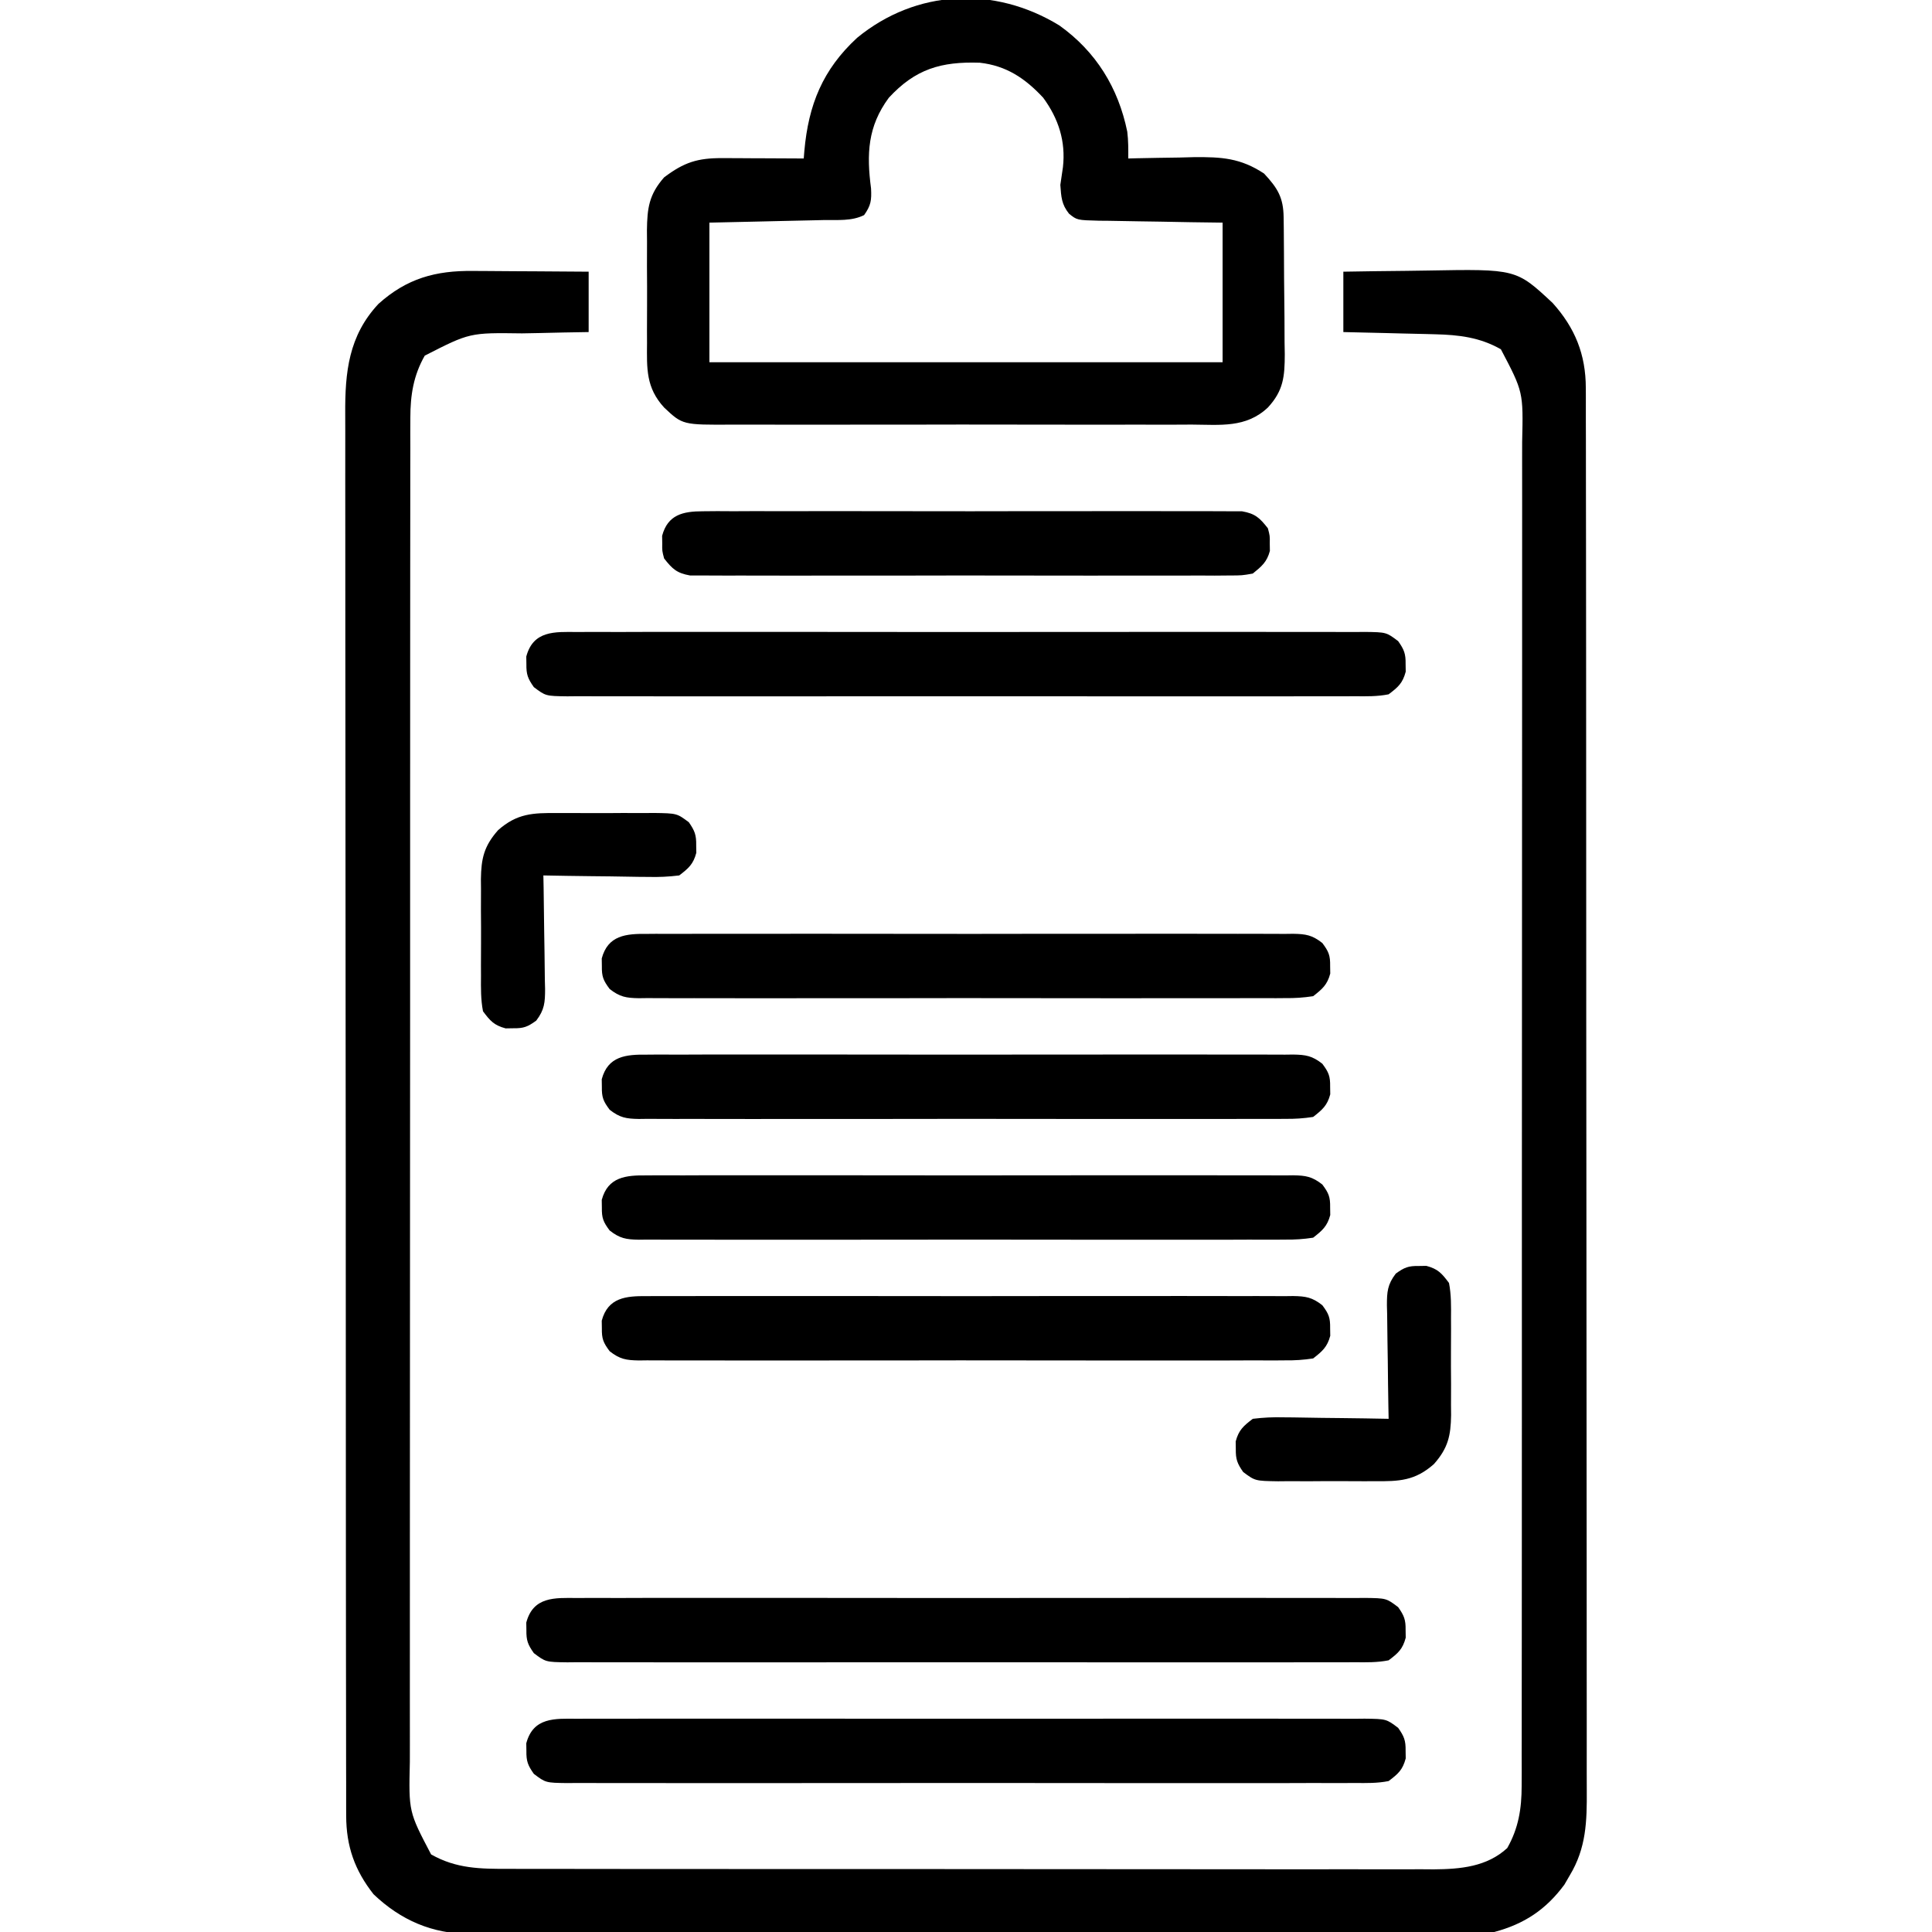
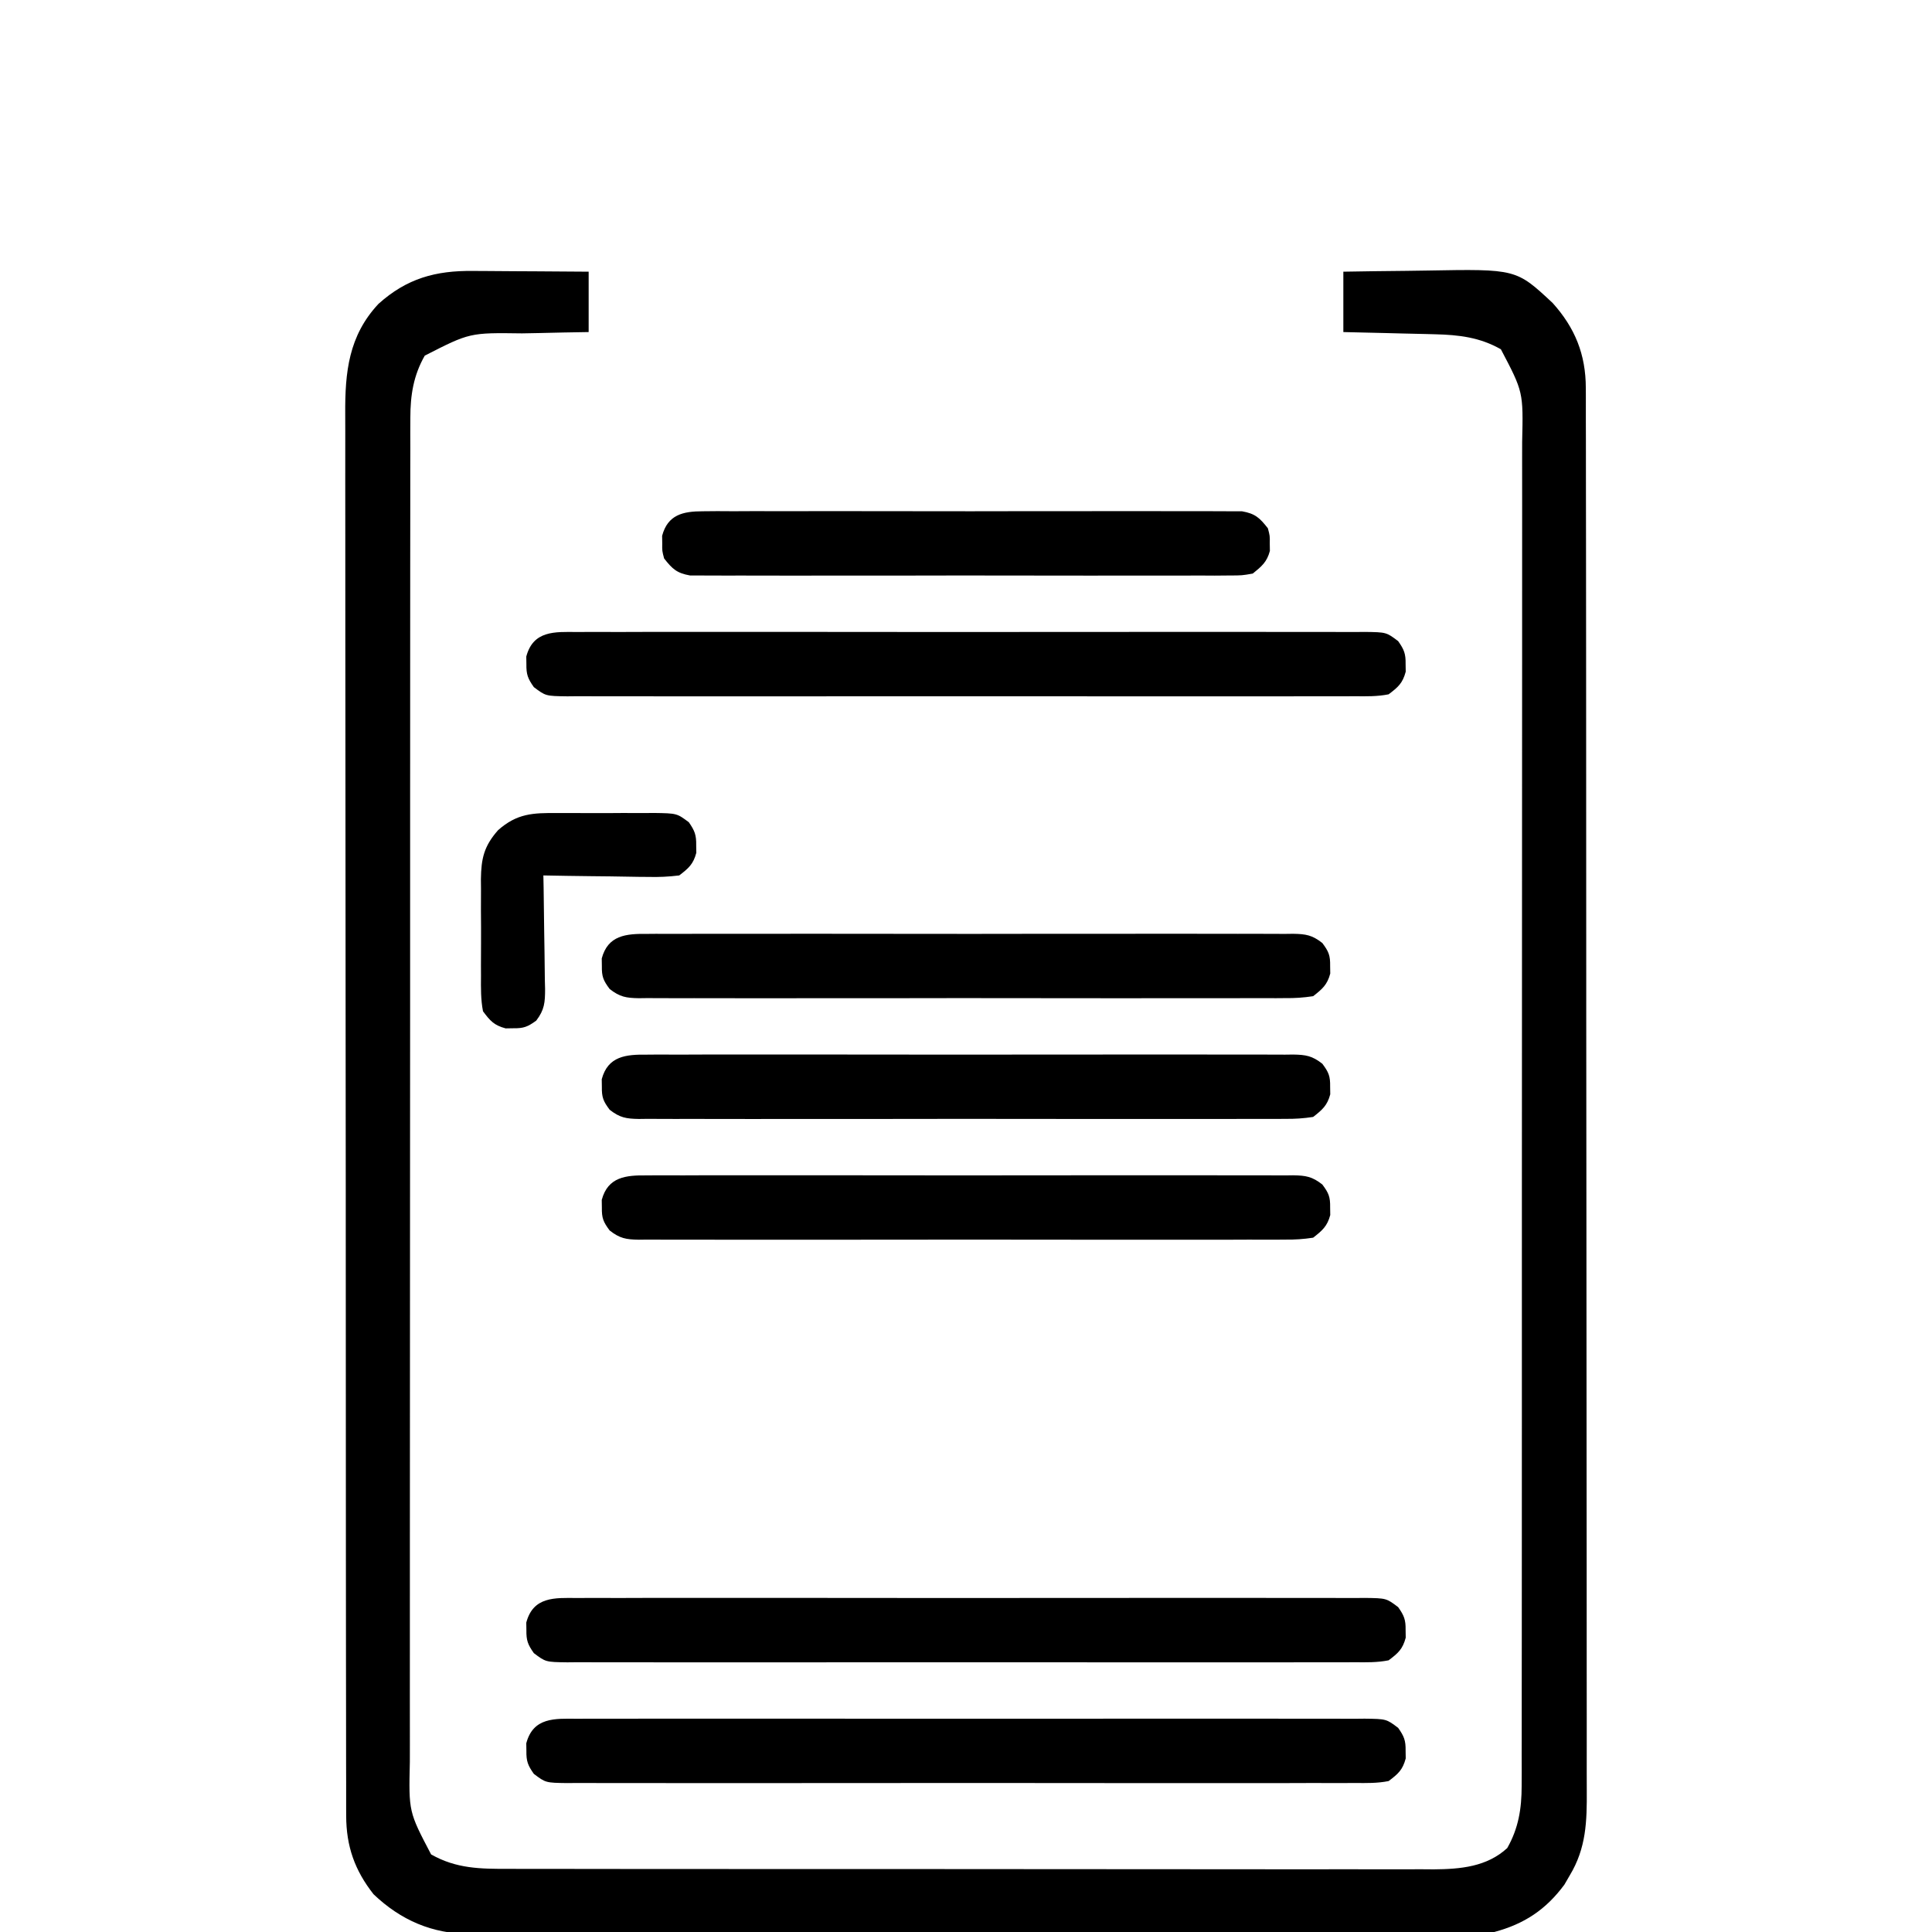
<svg xmlns="http://www.w3.org/2000/svg" width="512" height="512">
  <path d="M0 0 C1.319 0.004 1.319 0.004 2.665 0.009 C5.456 0.02 8.248 0.045 11.039 0.07 C12.939 0.08 14.839 0.089 16.738 0.098 C21.38 0.12 26.022 0.154 30.664 0.195 C30.664 5.475 30.664 10.755 30.664 16.195 C28.458 16.233 26.253 16.27 23.98 16.309 C21.816 16.355 19.651 16.406 17.487 16.458 C15.996 16.491 14.506 16.519 13.015 16.542 C-0.852 16.352 -0.852 16.352 -12.773 22.445 C-15.769 27.717 -16.586 32.905 -16.59 38.904 C-16.596 40.222 -16.602 41.54 -16.608 42.898 C-16.604 44.349 -16.601 45.8 -16.597 47.251 C-16.6 48.802 -16.604 50.352 -16.608 51.903 C-16.619 56.156 -16.616 60.41 -16.612 64.664 C-16.61 69.254 -16.619 73.845 -16.626 78.435 C-16.639 87.426 -16.641 96.416 -16.638 105.407 C-16.637 112.714 -16.638 120.022 -16.643 127.329 C-16.643 128.369 -16.644 129.409 -16.644 130.481 C-16.646 132.594 -16.647 134.706 -16.648 136.819 C-16.659 156.633 -16.657 176.448 -16.651 196.262 C-16.645 214.388 -16.657 232.513 -16.676 250.639 C-16.695 269.251 -16.703 287.864 -16.7 306.477 C-16.698 316.926 -16.7 327.375 -16.714 337.824 C-16.726 346.719 -16.728 355.615 -16.715 364.51 C-16.71 369.048 -16.708 373.586 -16.72 378.124 C-16.731 382.28 -16.728 386.436 -16.714 390.592 C-16.712 392.094 -16.714 393.595 -16.722 395.096 C-17.028 408.325 -17.028 408.325 -11.086 419.633 C-4.409 423.426 1.967 423.484 9.468 423.456 C10.545 423.46 11.623 423.464 12.733 423.468 C16.339 423.478 19.945 423.474 23.55 423.47 C26.138 423.474 28.725 423.48 31.312 423.485 C37.608 423.498 43.903 423.5 50.198 423.498 C55.317 423.496 60.435 423.498 65.554 423.502 C66.283 423.502 67.012 423.503 67.763 423.504 C69.245 423.505 70.726 423.506 72.208 423.507 C86.093 423.518 99.979 423.516 113.864 423.51 C126.558 423.505 139.252 423.516 151.945 423.535 C164.989 423.554 178.033 423.563 191.077 423.559 C198.396 423.557 205.716 423.559 213.035 423.574 C219.918 423.587 226.801 423.584 233.684 423.571 C236.209 423.569 238.734 423.572 241.258 423.58 C244.708 423.59 248.157 423.582 251.606 423.57 C252.603 423.577 253.599 423.584 254.625 423.592 C261.707 423.537 268.713 422.919 274.102 417.945 C277.097 412.674 277.914 407.486 277.919 401.487 C277.924 400.169 277.93 398.851 277.936 397.493 C277.933 396.042 277.929 394.591 277.925 393.14 C277.928 391.589 277.932 390.039 277.936 388.488 C277.947 384.234 277.944 379.98 277.94 375.727 C277.938 371.136 277.947 366.546 277.954 361.955 C277.967 352.965 277.969 343.975 277.966 334.984 C277.965 327.676 277.966 320.369 277.971 313.061 C277.972 311.501 277.972 311.501 277.972 309.91 C277.974 307.797 277.975 305.684 277.976 303.572 C277.987 283.757 277.985 263.943 277.979 244.129 C277.974 226.003 277.985 207.878 278.004 189.752 C278.023 171.139 278.031 152.527 278.028 133.914 C278.026 123.465 278.028 113.016 278.042 102.567 C278.054 93.671 278.056 84.776 278.044 75.88 C278.038 71.343 278.037 66.805 278.049 62.267 C278.059 58.111 278.056 53.955 278.042 49.798 C278.04 48.297 278.042 46.796 278.05 45.295 C278.356 32.066 278.356 32.066 272.414 20.758 C266.84 17.591 261.308 16.934 254.98 16.781 C254.28 16.762 253.58 16.743 252.858 16.723 C250.648 16.663 248.437 16.617 246.227 16.57 C244.717 16.532 243.207 16.493 241.697 16.453 C238.02 16.356 234.342 16.276 230.664 16.195 C230.664 10.915 230.664 5.635 230.664 0.195 C236.178 0.096 241.69 0.023 247.205 -0.024 C249.076 -0.044 250.948 -0.072 252.82 -0.106 C276.467 -0.535 276.467 -0.535 286.133 8.492 C292.064 15.089 294.911 22.134 294.921 31.03 C294.925 31.697 294.928 32.363 294.932 33.049 C294.941 35.279 294.936 37.508 294.931 39.738 C294.935 41.354 294.94 42.969 294.945 44.585 C294.957 49.024 294.957 53.462 294.955 57.901 C294.954 62.688 294.965 67.475 294.975 72.263 C294.992 81.642 294.997 91.021 294.998 100.4 C294.999 108.023 295.003 115.646 295.01 123.269 C295.027 144.881 295.036 166.492 295.035 188.103 C295.035 189.268 295.035 190.434 295.035 191.634 C295.035 192.801 295.035 193.967 295.034 195.169 C295.034 214.077 295.053 232.985 295.081 251.893 C295.11 271.306 295.123 290.719 295.122 310.132 C295.121 321.031 295.127 331.931 295.148 342.83 C295.166 352.11 295.171 361.39 295.157 370.669 C295.151 375.404 295.15 380.138 295.168 384.872 C295.184 389.208 295.181 393.543 295.163 397.879 C295.16 399.446 295.164 401.013 295.175 402.579 C295.23 410.848 295.049 417.941 290.664 425.195 C290.195 426.005 289.726 426.814 289.242 427.648 C284.358 434.256 278.617 438.072 270.664 440.195 C266.901 440.492 263.147 440.474 259.373 440.463 C258.231 440.467 257.089 440.472 255.912 440.476 C252.082 440.489 248.252 440.487 244.423 440.486 C241.678 440.491 238.933 440.499 236.188 440.506 C229.504 440.523 222.82 440.528 216.137 440.529 C210.702 440.53 205.268 440.534 199.834 440.541 C184.421 440.558 169.007 440.568 153.594 440.566 C152.348 440.566 152.348 440.566 151.077 440.566 C150.245 440.566 149.414 440.566 148.557 440.566 C135.081 440.565 121.604 440.584 108.128 440.612 C94.284 440.641 80.44 440.655 66.596 440.653 C58.826 440.652 51.057 440.658 43.287 440.679 C36.672 440.698 30.056 440.702 23.441 440.688 C20.068 440.682 16.695 440.684 13.321 440.699 C9.659 440.714 5.998 440.705 2.336 440.69 C1.277 440.7 0.218 440.71 -0.874 440.721 C-10.851 440.628 -19.082 437.101 -26.336 430.195 C-31.336 423.85 -33.584 417.469 -33.593 409.363 C-33.598 408.364 -33.598 408.364 -33.604 407.345 C-33.613 405.117 -33.608 402.888 -33.603 400.659 C-33.607 399.044 -33.612 397.429 -33.617 395.814 C-33.629 391.378 -33.629 386.941 -33.627 382.505 C-33.626 377.719 -33.637 372.934 -33.647 368.148 C-33.663 358.773 -33.669 349.398 -33.67 340.023 C-33.671 332.402 -33.675 324.781 -33.681 317.16 C-33.699 295.554 -33.708 273.948 -33.707 252.341 C-33.707 251.177 -33.707 250.012 -33.707 248.812 C-33.706 247.645 -33.706 246.479 -33.706 245.277 C-33.705 226.376 -33.725 207.475 -33.753 188.574 C-33.782 169.167 -33.795 149.76 -33.794 130.353 C-33.793 119.457 -33.798 108.562 -33.82 97.666 C-33.838 88.389 -33.843 79.112 -33.829 69.835 C-33.822 65.102 -33.822 60.37 -33.84 55.638 C-33.855 51.302 -33.853 46.967 -33.835 42.632 C-33.832 41.067 -33.836 39.502 -33.847 37.936 C-33.921 26.794 -32.94 17.186 -25.039 8.727 C-17.537 1.982 -9.899 -0.121 0 0 Z " fill="#000000" transform="translate(125.336,71.805)" />
-   <path d="M0 0 C9.697 6.926 15.608 16.507 17.988 28.145 C18.285 30.529 18.267 32.849 18.25 35.25 C19.459 35.219 19.459 35.219 20.693 35.187 C24.379 35.103 28.064 35.051 31.75 35 C33.653 34.95 33.653 34.95 35.594 34.898 C42.987 34.821 48.023 35.129 54.25 39.25 C57.874 43.153 59.366 45.616 59.427 50.88 C59.446 52.322 59.446 52.322 59.466 53.794 C59.473 54.836 59.481 55.879 59.488 56.953 C59.496 58.024 59.504 59.094 59.513 60.197 C59.527 62.467 59.537 64.737 59.545 67.006 C59.562 70.472 59.606 73.937 59.65 77.402 C59.661 79.607 59.669 81.811 59.676 84.016 C59.693 85.05 59.711 86.085 59.729 87.151 C59.711 93.011 59.399 96.749 55.25 101.25 C49.44 106.715 42.655 105.815 35.078 105.768 C33.629 105.773 32.18 105.78 30.73 105.789 C26.805 105.807 22.879 105.8 18.954 105.787 C14.841 105.777 10.727 105.787 6.614 105.793 C-0.292 105.8 -7.199 105.791 -14.105 105.771 C-22.084 105.75 -30.063 105.757 -38.041 105.779 C-44.899 105.797 -51.756 105.799 -58.613 105.789 C-62.705 105.783 -66.797 105.782 -70.89 105.795 C-74.738 105.807 -78.586 105.799 -82.434 105.776 C-83.844 105.77 -85.254 105.772 -86.664 105.781 C-99.856 105.856 -99.856 105.856 -104.75 101.25 C-109.579 95.978 -109.335 90.944 -109.281 84.156 C-109.285 83.091 -109.289 82.026 -109.293 80.929 C-109.296 78.684 -109.288 76.438 -109.271 74.192 C-109.25 70.761 -109.271 67.333 -109.297 63.902 C-109.294 61.716 -109.289 59.53 -109.281 57.344 C-109.289 56.322 -109.297 55.3 -109.306 54.247 C-109.229 48.416 -108.764 44.809 -104.75 40.25 C-99.457 36.253 -95.891 35.123 -89.332 35.152 C-88.078 35.156 -86.825 35.159 -85.533 35.162 C-83.568 35.175 -83.568 35.175 -81.562 35.188 C-80.227 35.193 -78.892 35.197 -77.557 35.201 C-74.288 35.213 -71.019 35.229 -67.75 35.25 C-67.697 34.593 -67.643 33.935 -67.588 33.258 C-66.501 21.04 -62.751 11.713 -53.613 3.277 C-37.938 -9.608 -17.172 -10.528 0 0 Z M-45.203 19.156 C-50.819 26.758 -51.118 34.056 -49.914 43.184 C-49.745 46.345 -49.948 47.692 -51.75 50.25 C-55.077 51.913 -58.814 51.494 -62.477 51.566 C-63.339 51.587 -64.202 51.608 -65.091 51.629 C-67.852 51.695 -70.614 51.754 -73.375 51.812 C-75.245 51.856 -77.115 51.899 -78.984 51.943 C-83.573 52.051 -88.161 52.15 -92.75 52.25 C-92.75 64.46 -92.75 76.67 -92.75 89.25 C-47.87 89.25 -2.99 89.25 43.25 89.25 C43.25 77.04 43.25 64.83 43.25 52.25 C39.079 52.194 39.079 52.194 34.824 52.137 C32.133 52.091 29.443 52.039 26.752 51.988 C24.881 51.954 23.01 51.926 21.139 51.904 C18.45 51.87 15.763 51.818 13.074 51.762 C12.237 51.755 11.399 51.749 10.536 51.742 C4.677 51.594 4.677 51.594 2.552 49.883 C0.554 47.377 0.482 45.446 0.25 42.25 C0.467 40.686 0.697 39.123 0.938 37.562 C1.712 30.705 -0.222 24.697 -4.297 19.141 C-9.091 13.995 -14.037 10.671 -21.09 9.871 C-31.38 9.531 -38.169 11.541 -45.203 19.156 Z " fill="#000000" transform="translate(280.75,6.75)" />
  <path d="M0 0 C0.915 -0.006 1.831 -0.012 2.774 -0.019 C5.848 -0.035 8.921 -0.022 11.995 -0.01 C14.196 -0.015 16.397 -0.022 18.598 -0.031 C24.581 -0.049 30.565 -0.042 36.548 -0.029 C42.803 -0.019 49.058 -0.029 55.312 -0.035 C66.491 -0.043 77.669 -0.03 88.847 -0.01 C98.984 0.008 109.12 0.005 119.257 -0.014 C131.026 -0.035 142.796 -0.043 154.565 -0.031 C160.796 -0.025 167.027 -0.024 173.257 -0.037 C179.115 -0.049 184.972 -0.041 190.829 -0.018 C192.982 -0.012 195.134 -0.014 197.287 -0.023 C200.22 -0.034 203.151 -0.02 206.084 0 C206.941 -0.009 207.798 -0.018 208.682 -0.027 C214.434 0.049 214.434 0.049 217.569 2.415 C219.163 4.68 219.585 5.767 219.542 8.508 C219.557 9.498 219.557 9.498 219.573 10.508 C218.762 13.56 217.57 14.6 215.042 16.508 C212.061 17.11 209.117 17.047 206.084 17.016 C205.169 17.022 204.253 17.028 203.31 17.035 C200.236 17.051 197.163 17.038 194.089 17.026 C191.888 17.031 189.687 17.038 187.486 17.047 C181.503 17.065 175.519 17.058 169.536 17.045 C163.281 17.035 157.026 17.044 150.771 17.051 C139.593 17.059 128.415 17.046 117.237 17.026 C107.1 17.008 96.964 17.011 86.827 17.029 C75.058 17.051 63.288 17.059 51.519 17.047 C45.288 17.041 39.057 17.04 32.827 17.053 C26.969 17.065 21.112 17.057 15.255 17.034 C13.102 17.028 10.95 17.03 8.797 17.039 C5.864 17.049 2.933 17.036 0 17.016 C-1.286 17.029 -1.286 17.029 -2.598 17.043 C-8.35 16.967 -8.35 16.967 -11.485 14.601 C-13.079 12.336 -13.501 11.249 -13.458 8.508 C-13.473 7.518 -13.473 7.518 -13.489 6.508 C-11.648 -0.425 -5.944 -0.062 0 0 Z " fill="#000000" transform="translate(152.958,455.492)" />
  <path d="M0 0 C0.915 -0.006 1.831 -0.012 2.774 -0.019 C5.848 -0.035 8.921 -0.022 11.995 -0.01 C14.196 -0.015 16.397 -0.022 18.598 -0.031 C24.581 -0.049 30.565 -0.042 36.548 -0.029 C42.803 -0.019 49.058 -0.029 55.312 -0.035 C66.491 -0.043 77.669 -0.03 88.847 -0.01 C98.984 0.008 109.12 0.005 119.257 -0.014 C131.026 -0.035 142.796 -0.043 154.565 -0.031 C160.796 -0.025 167.027 -0.024 173.257 -0.037 C179.115 -0.049 184.972 -0.041 190.829 -0.018 C192.982 -0.012 195.134 -0.014 197.287 -0.023 C200.22 -0.034 203.151 -0.02 206.084 0 C206.941 -0.009 207.798 -0.018 208.682 -0.027 C214.434 0.049 214.434 0.049 217.569 2.415 C219.163 4.68 219.585 5.767 219.542 8.508 C219.557 9.498 219.557 9.498 219.573 10.508 C218.762 13.56 217.57 14.6 215.042 16.508 C212.061 17.11 209.117 17.047 206.084 17.016 C205.169 17.022 204.253 17.028 203.31 17.035 C200.236 17.051 197.163 17.038 194.089 17.026 C191.888 17.031 189.687 17.038 187.486 17.047 C181.503 17.065 175.519 17.058 169.536 17.045 C163.281 17.035 157.026 17.044 150.771 17.051 C139.593 17.059 128.415 17.046 117.237 17.026 C107.1 17.008 96.964 17.011 86.827 17.029 C75.058 17.051 63.288 17.059 51.519 17.047 C45.288 17.041 39.057 17.04 32.827 17.053 C26.969 17.065 21.112 17.057 15.255 17.034 C13.102 17.028 10.95 17.03 8.797 17.039 C5.864 17.049 2.933 17.036 0 17.016 C-1.286 17.029 -1.286 17.029 -2.598 17.043 C-8.35 16.967 -8.35 16.967 -11.485 14.601 C-13.079 12.336 -13.501 11.249 -13.458 8.508 C-13.473 7.518 -13.473 7.518 -13.489 6.508 C-11.648 -0.425 -5.944 -0.062 0 0 Z " fill="#000000" transform="translate(152.958,423.492)" />
  <path d="M0 0 C0.915 -0.006 1.831 -0.012 2.774 -0.019 C5.848 -0.035 8.921 -0.022 11.995 -0.01 C14.196 -0.015 16.397 -0.022 18.598 -0.031 C24.581 -0.049 30.565 -0.042 36.548 -0.029 C42.803 -0.019 49.058 -0.029 55.312 -0.035 C66.491 -0.043 77.669 -0.03 88.847 -0.01 C98.984 0.008 109.12 0.005 119.257 -0.014 C131.026 -0.035 142.796 -0.043 154.565 -0.031 C160.796 -0.025 167.027 -0.024 173.257 -0.037 C179.115 -0.049 184.972 -0.041 190.829 -0.018 C192.982 -0.012 195.134 -0.014 197.287 -0.023 C200.22 -0.034 203.151 -0.02 206.084 0 C206.941 -0.009 207.798 -0.018 208.682 -0.027 C214.434 0.049 214.434 0.049 217.569 2.415 C219.163 4.68 219.585 5.767 219.542 8.508 C219.557 9.498 219.557 9.498 219.573 10.508 C218.762 13.56 217.57 14.6 215.042 16.508 C212.061 17.11 209.117 17.047 206.084 17.016 C205.169 17.022 204.253 17.028 203.31 17.035 C200.236 17.051 197.163 17.038 194.089 17.026 C191.888 17.031 189.687 17.038 187.486 17.047 C181.503 17.065 175.519 17.058 169.536 17.045 C163.281 17.035 157.026 17.044 150.771 17.051 C139.593 17.059 128.415 17.046 117.237 17.026 C107.1 17.008 96.964 17.011 86.827 17.029 C75.058 17.051 63.288 17.059 51.519 17.047 C45.288 17.041 39.057 17.04 32.827 17.053 C26.969 17.065 21.112 17.057 15.255 17.034 C13.102 17.028 10.95 17.03 8.797 17.039 C5.864 17.049 2.933 17.036 0 17.016 C-1.286 17.029 -1.286 17.029 -2.598 17.043 C-8.35 16.967 -8.35 16.967 -11.485 14.601 C-13.079 12.336 -13.501 11.249 -13.458 8.508 C-13.473 7.518 -13.473 7.518 -13.489 6.508 C-11.648 -0.425 -5.944 -0.062 0 0 Z " fill="#000000" transform="translate(152.958,167.492)" />
-   <path d="M0 0 C1.128 -0.009 1.128 -0.009 2.279 -0.019 C4.8 -0.035 7.32 -0.022 9.842 -0.01 C11.649 -0.015 13.456 -0.022 15.262 -0.031 C20.172 -0.049 25.08 -0.042 29.989 -0.029 C35.123 -0.019 40.257 -0.029 45.391 -0.035 C54.012 -0.042 62.634 -0.033 71.256 -0.014 C81.228 0.008 91.201 0.001 101.173 -0.021 C109.73 -0.039 118.288 -0.042 126.845 -0.031 C131.958 -0.025 137.071 -0.024 142.184 -0.037 C146.991 -0.049 151.797 -0.041 156.603 -0.018 C158.369 -0.012 160.135 -0.014 161.9 -0.023 C164.308 -0.034 166.714 -0.02 169.121 0 C169.823 -0.009 170.524 -0.018 171.247 -0.027 C174.624 0.027 176.299 0.303 178.992 2.415 C180.694 4.687 181.104 5.706 181.061 8.508 C181.076 9.498 181.076 9.498 181.092 10.508 C180.298 13.497 178.988 14.605 176.561 16.508 C173.94 16.901 171.739 17.049 169.121 17.016 C167.993 17.025 167.993 17.025 166.842 17.035 C164.321 17.051 161.801 17.038 159.279 17.026 C157.472 17.031 155.666 17.038 153.859 17.047 C148.95 17.065 144.041 17.058 139.132 17.045 C133.998 17.035 128.864 17.044 123.73 17.051 C115.109 17.058 106.487 17.048 97.865 17.029 C87.893 17.008 77.92 17.015 67.948 17.037 C59.391 17.055 50.834 17.057 42.276 17.047 C37.163 17.041 32.05 17.04 26.937 17.053 C22.131 17.065 17.324 17.057 12.518 17.034 C10.752 17.028 8.986 17.03 7.221 17.039 C4.813 17.049 2.407 17.036 0 17.016 C-1.052 17.029 -1.052 17.029 -2.126 17.043 C-5.503 16.988 -7.178 16.713 -9.871 14.601 C-11.573 12.329 -11.983 11.31 -11.939 8.508 C-11.955 7.518 -11.955 7.518 -11.971 6.508 C-10.34 0.367 -5.522 -0.07 0 0 Z " fill="#000000" transform="translate(171.439,343.492)" />
  <path d="M0 0 C1.128 -0.009 1.128 -0.009 2.279 -0.019 C4.8 -0.035 7.32 -0.022 9.842 -0.01 C11.649 -0.015 13.456 -0.022 15.262 -0.031 C20.172 -0.049 25.08 -0.042 29.989 -0.029 C35.123 -0.019 40.257 -0.029 45.391 -0.035 C54.012 -0.042 62.634 -0.033 71.256 -0.014 C81.228 0.008 91.201 0.001 101.173 -0.021 C109.73 -0.039 118.288 -0.042 126.845 -0.031 C131.958 -0.025 137.071 -0.024 142.184 -0.037 C146.991 -0.049 151.797 -0.041 156.603 -0.018 C158.369 -0.012 160.135 -0.014 161.9 -0.023 C164.308 -0.034 166.714 -0.02 169.121 0 C169.823 -0.009 170.524 -0.018 171.247 -0.027 C174.624 0.027 176.299 0.303 178.992 2.415 C180.694 4.687 181.104 5.706 181.061 8.508 C181.076 9.498 181.076 9.498 181.092 10.508 C180.298 13.497 178.988 14.605 176.561 16.508 C173.94 16.901 171.739 17.049 169.121 17.016 C167.993 17.025 167.993 17.025 166.842 17.035 C164.321 17.051 161.801 17.038 159.279 17.026 C157.472 17.031 155.666 17.038 153.859 17.047 C148.95 17.065 144.041 17.058 139.132 17.045 C133.998 17.035 128.864 17.044 123.73 17.051 C115.109 17.058 106.487 17.048 97.865 17.029 C87.893 17.008 77.92 17.015 67.948 17.037 C59.391 17.055 50.834 17.057 42.276 17.047 C37.163 17.041 32.05 17.04 26.937 17.053 C22.131 17.065 17.324 17.057 12.518 17.034 C10.752 17.028 8.986 17.03 7.221 17.039 C4.813 17.049 2.407 17.036 0 17.016 C-1.052 17.029 -1.052 17.029 -2.126 17.043 C-5.503 16.988 -7.178 16.713 -9.871 14.601 C-11.573 12.329 -11.983 11.31 -11.939 8.508 C-11.955 7.518 -11.955 7.518 -11.971 6.508 C-10.34 0.367 -5.522 -0.07 0 0 Z " fill="#000000" transform="translate(171.439,311.492)" />
  <path d="M0 0 C1.128 -0.009 1.128 -0.009 2.279 -0.019 C4.8 -0.035 7.32 -0.022 9.842 -0.01 C11.649 -0.015 13.456 -0.022 15.262 -0.031 C20.172 -0.049 25.08 -0.042 29.989 -0.029 C35.123 -0.019 40.257 -0.029 45.391 -0.035 C54.012 -0.042 62.634 -0.033 71.256 -0.014 C81.228 0.008 91.201 0.001 101.173 -0.021 C109.73 -0.039 118.288 -0.042 126.845 -0.031 C131.958 -0.025 137.071 -0.024 142.184 -0.037 C146.991 -0.049 151.797 -0.041 156.603 -0.018 C158.369 -0.012 160.135 -0.014 161.9 -0.023 C164.308 -0.034 166.714 -0.02 169.121 0 C169.823 -0.009 170.524 -0.018 171.247 -0.027 C174.624 0.027 176.299 0.303 178.992 2.415 C180.694 4.687 181.104 5.706 181.061 8.508 C181.076 9.498 181.076 9.498 181.092 10.508 C180.298 13.497 178.988 14.605 176.561 16.508 C173.94 16.901 171.739 17.049 169.121 17.016 C167.993 17.025 167.993 17.025 166.842 17.035 C164.321 17.051 161.801 17.038 159.279 17.026 C157.472 17.031 155.666 17.038 153.859 17.047 C148.95 17.065 144.041 17.058 139.132 17.045 C133.998 17.035 128.864 17.044 123.73 17.051 C115.109 17.058 106.487 17.048 97.865 17.029 C87.893 17.008 77.92 17.015 67.948 17.037 C59.391 17.055 50.834 17.057 42.276 17.047 C37.163 17.041 32.05 17.04 26.937 17.053 C22.131 17.065 17.324 17.057 12.518 17.034 C10.752 17.028 8.986 17.03 7.221 17.039 C4.813 17.049 2.407 17.036 0 17.016 C-1.052 17.029 -1.052 17.029 -2.126 17.043 C-5.503 16.988 -7.178 16.713 -9.871 14.601 C-11.573 12.329 -11.983 11.31 -11.939 8.508 C-11.955 7.518 -11.955 7.518 -11.971 6.508 C-10.34 0.367 -5.522 -0.07 0 0 Z " fill="#000000" transform="translate(171.439,279.492)" />
  <path d="M0 0 C1.128 -0.009 1.128 -0.009 2.279 -0.019 C4.8 -0.035 7.32 -0.022 9.842 -0.01 C11.649 -0.015 13.456 -0.022 15.262 -0.031 C20.172 -0.049 25.08 -0.042 29.989 -0.029 C35.123 -0.019 40.257 -0.029 45.391 -0.035 C54.012 -0.042 62.634 -0.033 71.256 -0.014 C81.228 0.008 91.201 0.001 101.173 -0.021 C109.73 -0.039 118.288 -0.042 126.845 -0.031 C131.958 -0.025 137.071 -0.024 142.184 -0.037 C146.991 -0.049 151.797 -0.041 156.603 -0.018 C158.369 -0.012 160.135 -0.014 161.9 -0.023 C164.308 -0.034 166.714 -0.02 169.121 0 C169.823 -0.009 170.524 -0.018 171.247 -0.027 C174.624 0.027 176.299 0.303 178.992 2.415 C180.694 4.687 181.104 5.706 181.061 8.508 C181.076 9.498 181.076 9.498 181.092 10.508 C180.298 13.497 178.988 14.605 176.561 16.508 C173.94 16.901 171.739 17.049 169.121 17.016 C167.993 17.025 167.993 17.025 166.842 17.035 C164.321 17.051 161.801 17.038 159.279 17.026 C157.472 17.031 155.666 17.038 153.859 17.047 C148.95 17.065 144.041 17.058 139.132 17.045 C133.998 17.035 128.864 17.044 123.73 17.051 C115.109 17.058 106.487 17.048 97.865 17.029 C87.893 17.008 77.92 17.015 67.948 17.037 C59.391 17.055 50.834 17.057 42.276 17.047 C37.163 17.041 32.05 17.04 26.937 17.053 C22.131 17.065 17.324 17.057 12.518 17.034 C10.752 17.028 8.986 17.03 7.221 17.039 C4.813 17.049 2.407 17.036 0 17.016 C-1.052 17.029 -1.052 17.029 -2.126 17.043 C-5.503 16.988 -7.178 16.713 -9.871 14.601 C-11.573 12.329 -11.983 11.31 -11.939 8.508 C-11.955 7.518 -11.955 7.518 -11.971 6.508 C-10.34 0.367 -5.522 -0.07 0 0 Z " fill="#000000" transform="translate(171.439,247.492)" />
-   <path d="M0 0 C1.279 -0.011 2.557 -0.023 3.875 -0.034 C5.29 -0.026 6.704 -0.018 8.119 -0.01 C9.611 -0.015 11.102 -0.022 12.594 -0.031 C16.644 -0.049 20.693 -0.042 24.742 -0.029 C28.979 -0.019 33.216 -0.029 37.453 -0.035 C44.568 -0.042 51.684 -0.033 58.799 -0.014 C67.026 0.008 75.254 0.001 83.481 -0.021 C90.544 -0.039 97.606 -0.042 104.669 -0.031 C108.888 -0.025 113.106 -0.024 117.325 -0.037 C121.291 -0.049 125.257 -0.041 129.223 -0.018 C130.679 -0.012 132.135 -0.014 133.591 -0.023 C135.578 -0.034 137.564 -0.018 139.551 0 C141.219 0.002 141.219 0.002 142.921 0.005 C146.427 0.623 147.604 1.743 149.775 4.508 C150.307 6.508 150.307 6.508 150.275 8.508 C150.291 9.498 150.291 9.498 150.307 10.508 C149.525 13.452 148.128 14.604 145.775 16.508 C142.921 17.011 142.921 17.011 139.551 17.016 C138.272 17.027 136.993 17.038 135.676 17.05 C134.261 17.042 132.846 17.034 131.432 17.026 C129.94 17.031 128.448 17.038 126.957 17.047 C122.907 17.065 118.858 17.058 114.808 17.045 C110.571 17.035 106.335 17.045 102.098 17.051 C94.982 17.058 87.867 17.048 80.752 17.029 C72.524 17.008 64.297 17.015 56.07 17.037 C49.007 17.055 41.945 17.057 34.882 17.047 C30.663 17.041 26.445 17.04 22.226 17.053 C18.26 17.065 14.294 17.057 10.328 17.034 C8.872 17.028 7.415 17.03 5.959 17.039 C3.973 17.05 1.986 17.033 0 17.016 C-1.668 17.014 -1.668 17.014 -3.37 17.011 C-6.877 16.393 -8.053 15.273 -10.225 12.508 C-10.756 10.508 -10.756 10.508 -10.725 8.508 C-10.74 7.518 -10.74 7.518 -10.756 6.508 C-9.268 0.905 -5.223 0.007 0 0 Z " fill="#000000" transform="translate(186.225,135.492)" />
-   <path d="M0 0 C0.66 -0.01 1.32 -0.021 2 -0.031 C5.07 0.784 6.089 1.944 8 4.5 C8.605 7.619 8.56 10.698 8.531 13.867 C8.535 14.78 8.539 15.692 8.543 16.632 C8.546 18.56 8.538 20.488 8.521 22.417 C8.5 25.358 8.521 28.297 8.547 31.238 C8.544 33.115 8.539 34.991 8.531 36.867 C8.539 37.742 8.547 38.618 8.556 39.519 C8.473 44.983 7.755 48.254 4 52.5 C-1.024 56.943 -5.238 57.09 -11.633 57.031 C-13.004 57.037 -13.004 57.037 -14.403 57.043 C-16.328 57.046 -18.253 57.038 -20.177 57.021 C-23.123 57 -26.066 57.021 -29.012 57.047 C-30.885 57.044 -32.759 57.039 -34.633 57.031 C-35.512 57.039 -36.391 57.047 -37.297 57.056 C-43.382 56.962 -43.382 56.962 -46.552 54.592 C-48.118 52.329 -48.543 51.224 -48.5 48.5 C-48.51 47.84 -48.521 47.18 -48.531 46.5 C-47.728 43.475 -46.486 42.402 -44 40.5 C-41.11 40.151 -38.614 40.032 -35.734 40.109 C-34.941 40.115 -34.148 40.121 -33.33 40.127 C-30.803 40.149 -28.277 40.199 -25.75 40.25 C-24.034 40.27 -22.318 40.288 -20.602 40.305 C-16.4 40.349 -12.2 40.418 -8 40.5 C-8.021 39.43 -8.042 38.361 -8.063 37.259 C-8.136 33.286 -8.182 29.313 -8.22 25.339 C-8.24 23.62 -8.267 21.901 -8.302 20.183 C-8.35 17.71 -8.373 15.239 -8.391 12.766 C-8.411 11.999 -8.432 11.232 -8.453 10.442 C-8.455 6.863 -8.307 4.902 -6.101 2.017 C-3.828 0.376 -2.77 -0.043 0 0 Z " fill="#000000" transform="translate(376,335.5)" />
+   <path d="M0 0 C1.279 -0.011 2.557 -0.023 3.875 -0.034 C5.29 -0.026 6.704 -0.018 8.119 -0.01 C9.611 -0.015 11.102 -0.022 12.594 -0.031 C16.644 -0.049 20.693 -0.042 24.742 -0.029 C28.979 -0.019 33.216 -0.029 37.453 -0.035 C44.568 -0.042 51.684 -0.033 58.799 -0.014 C67.026 0.008 75.254 0.001 83.481 -0.021 C90.544 -0.039 97.606 -0.042 104.669 -0.031 C108.888 -0.025 113.106 -0.024 117.325 -0.037 C121.291 -0.049 125.257 -0.041 129.223 -0.018 C130.679 -0.012 132.135 -0.014 133.591 -0.023 C135.578 -0.034 137.564 -0.018 139.551 0 C141.219 0.002 141.219 0.002 142.921 0.005 C146.427 0.623 147.604 1.743 149.775 4.508 C150.307 6.508 150.307 6.508 150.275 8.508 C150.291 9.498 150.291 9.498 150.307 10.508 C149.525 13.452 148.128 14.604 145.775 16.508 C142.921 17.011 142.921 17.011 139.551 17.016 C138.272 17.027 136.993 17.038 135.676 17.05 C134.261 17.042 132.846 17.034 131.432 17.026 C129.94 17.031 128.448 17.038 126.957 17.047 C122.907 17.065 118.858 17.058 114.808 17.045 C110.571 17.035 106.335 17.045 102.098 17.051 C94.982 17.058 87.867 17.048 80.752 17.029 C72.524 17.008 64.297 17.015 56.07 17.037 C49.007 17.055 41.945 17.057 34.882 17.047 C30.663 17.041 26.445 17.04 22.226 17.053 C18.26 17.065 14.294 17.057 10.328 17.034 C8.872 17.028 7.415 17.03 5.959 17.039 C-1.668 17.014 -1.668 17.014 -3.37 17.011 C-6.877 16.393 -8.053 15.273 -10.225 12.508 C-10.756 10.508 -10.756 10.508 -10.725 8.508 C-10.74 7.518 -10.74 7.518 -10.756 6.508 C-9.268 0.905 -5.223 0.007 0 0 Z " fill="#000000" transform="translate(186.225,135.492)" />
  <path d="M0 0 C0.914 -0.004 1.829 -0.008 2.77 -0.012 C4.695 -0.014 6.62 -0.007 8.544 0.01 C11.49 0.031 14.433 0.01 17.379 -0.016 C19.253 -0.013 21.126 -0.008 23 0 C23.879 -0.008 24.758 -0.016 25.664 -0.025 C31.749 0.069 31.749 0.069 34.919 2.439 C36.486 4.702 36.91 5.807 36.867 8.531 C36.877 9.191 36.888 9.851 36.898 10.531 C36.095 13.556 34.854 14.629 32.367 16.531 C29.478 16.88 26.981 16.999 24.102 16.922 C23.308 16.916 22.515 16.911 21.697 16.905 C19.17 16.882 16.644 16.832 14.117 16.781 C12.401 16.761 10.685 16.743 8.969 16.727 C4.768 16.683 0.568 16.614 -3.633 16.531 C-3.612 17.601 -3.591 18.67 -3.569 19.772 C-3.497 23.746 -3.451 27.719 -3.413 31.692 C-3.393 33.411 -3.366 35.13 -3.331 36.849 C-3.282 39.321 -3.26 41.793 -3.242 44.266 C-3.222 45.032 -3.201 45.799 -3.18 46.589 C-3.178 50.169 -3.326 52.13 -5.532 55.015 C-7.805 56.656 -8.863 57.075 -11.633 57.031 C-12.623 57.047 -12.623 57.047 -13.633 57.062 C-16.703 56.247 -17.722 55.087 -19.633 52.531 C-20.238 49.412 -20.193 46.333 -20.164 43.164 C-20.168 42.252 -20.172 41.339 -20.176 40.399 C-20.178 38.471 -20.171 36.543 -20.154 34.615 C-20.133 31.673 -20.154 28.734 -20.18 25.793 C-20.177 23.917 -20.172 22.04 -20.164 20.164 C-20.172 19.289 -20.18 18.414 -20.189 17.512 C-20.105 12.048 -19.388 8.777 -15.633 4.531 C-10.609 0.088 -6.395 -0.059 0 0 Z " fill="#000000" transform="translate(147.633,215.469)" />
</svg>